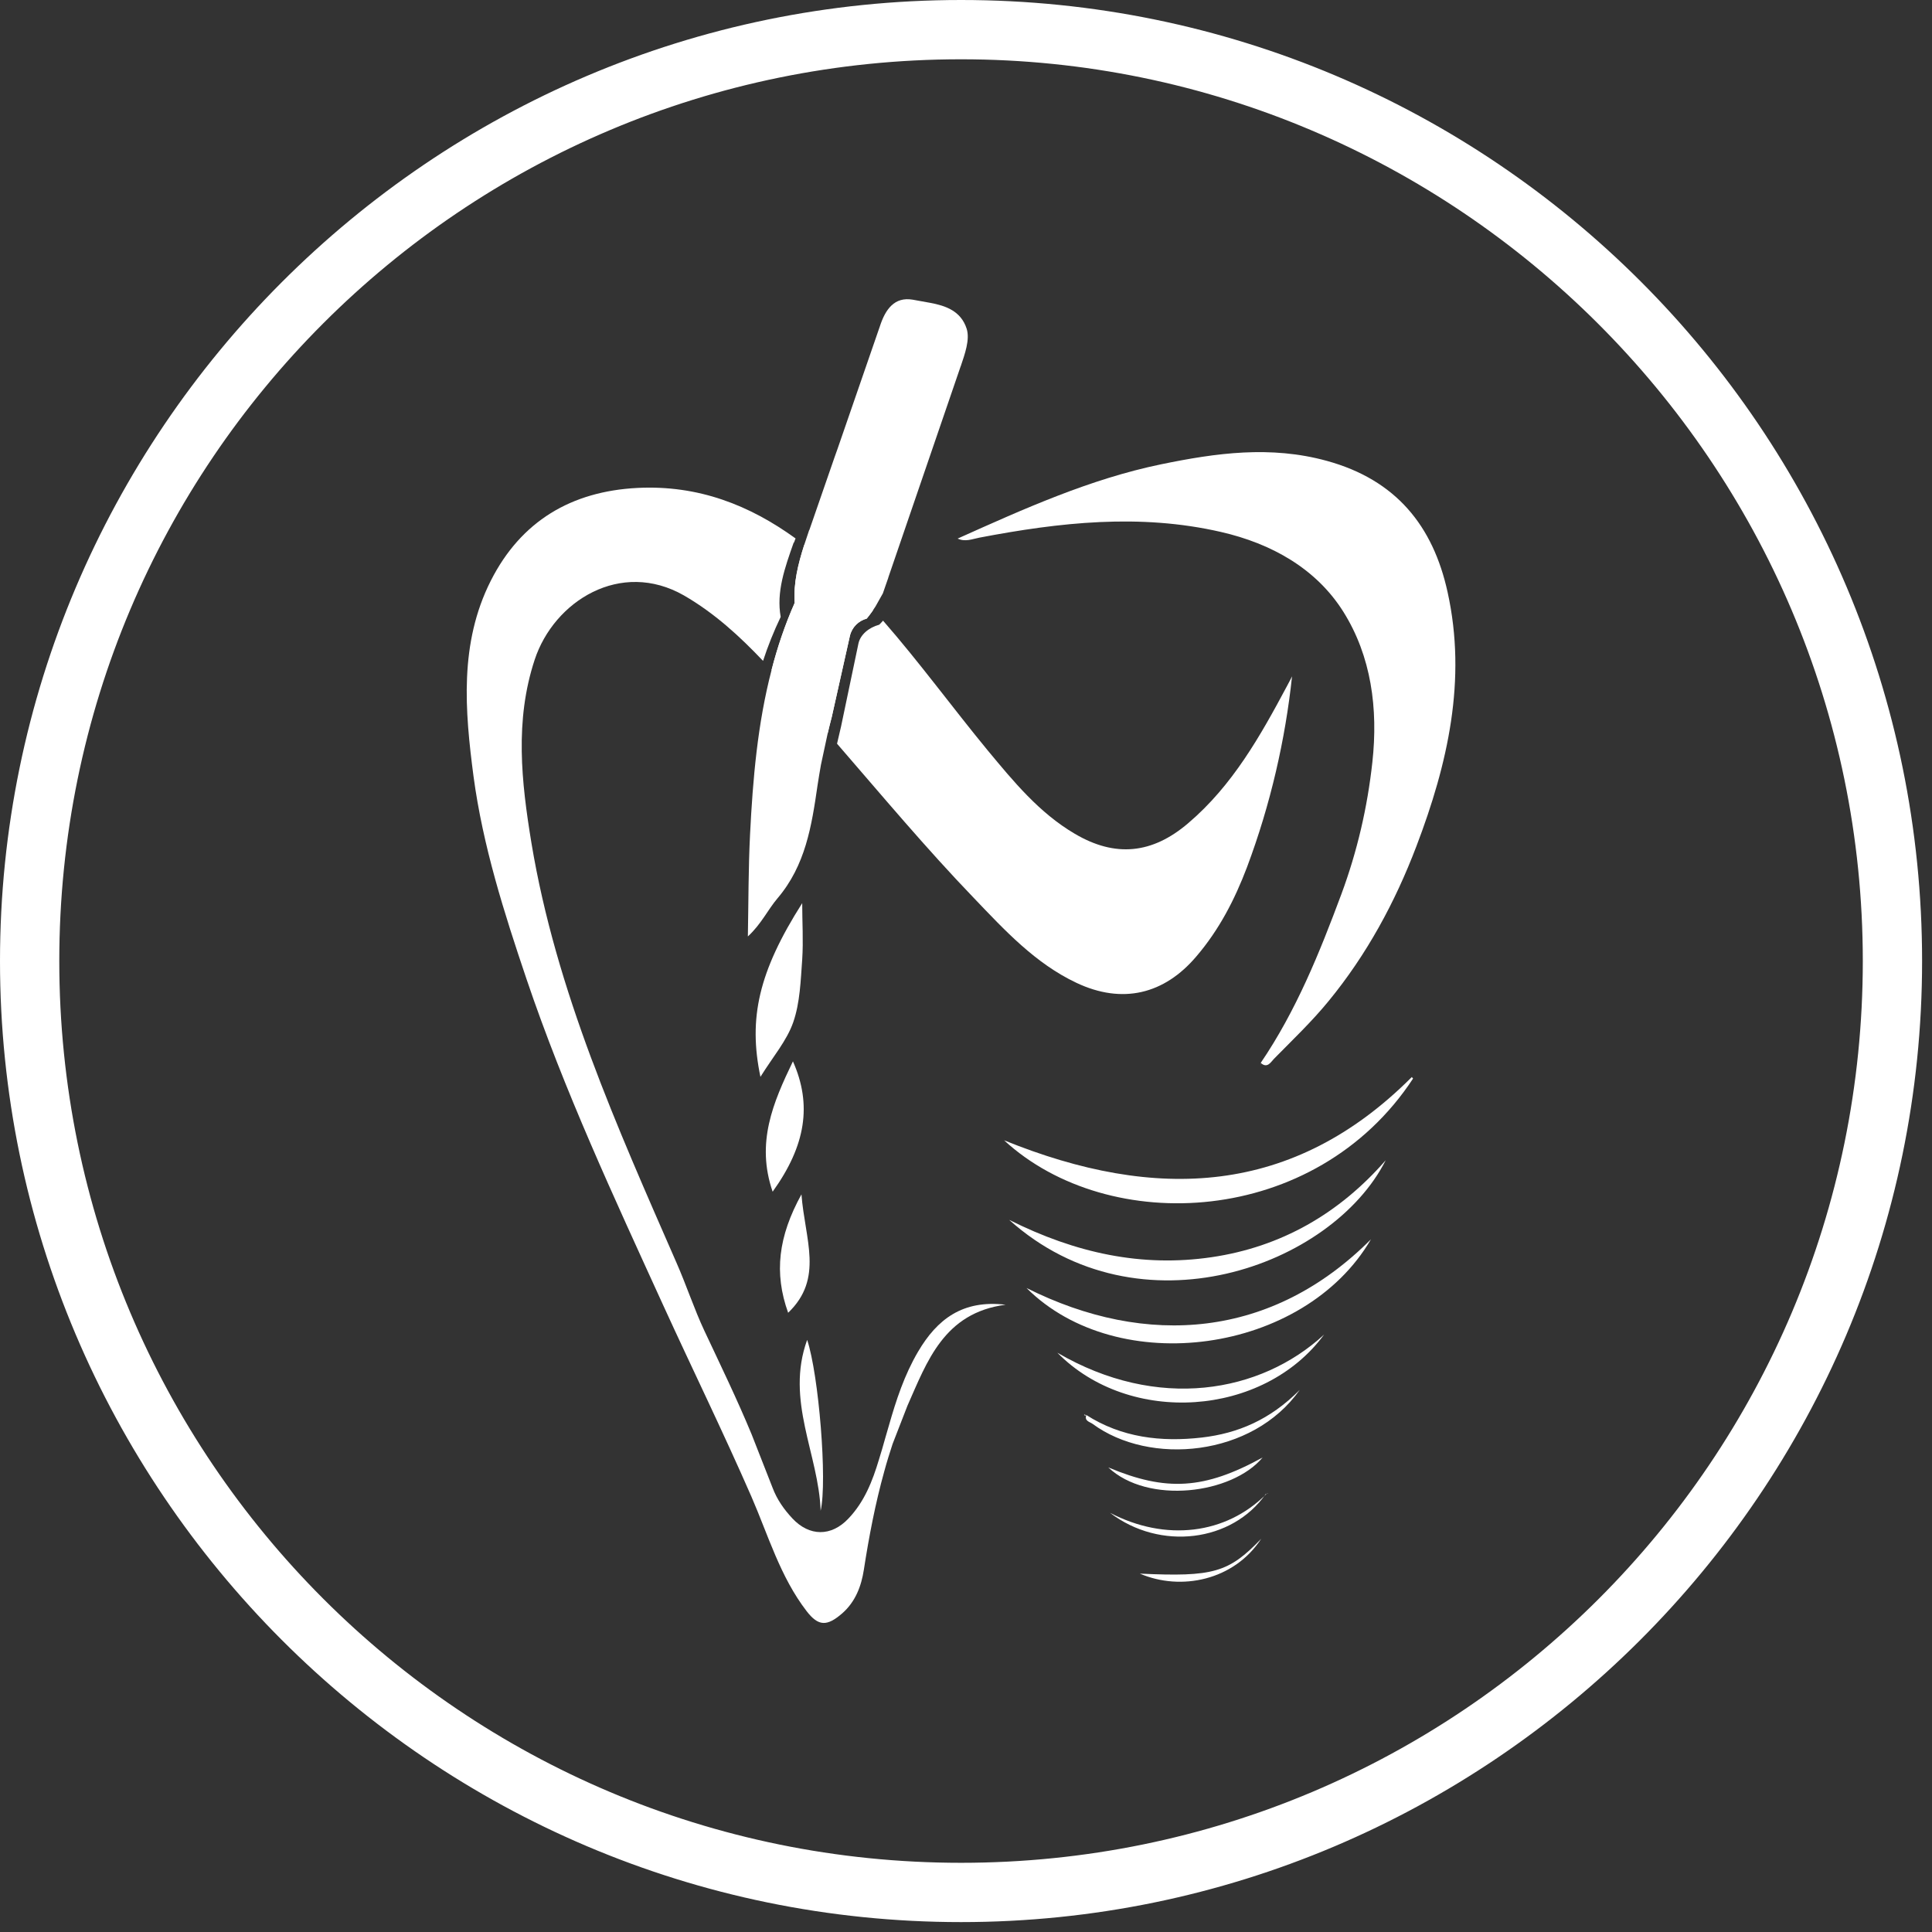
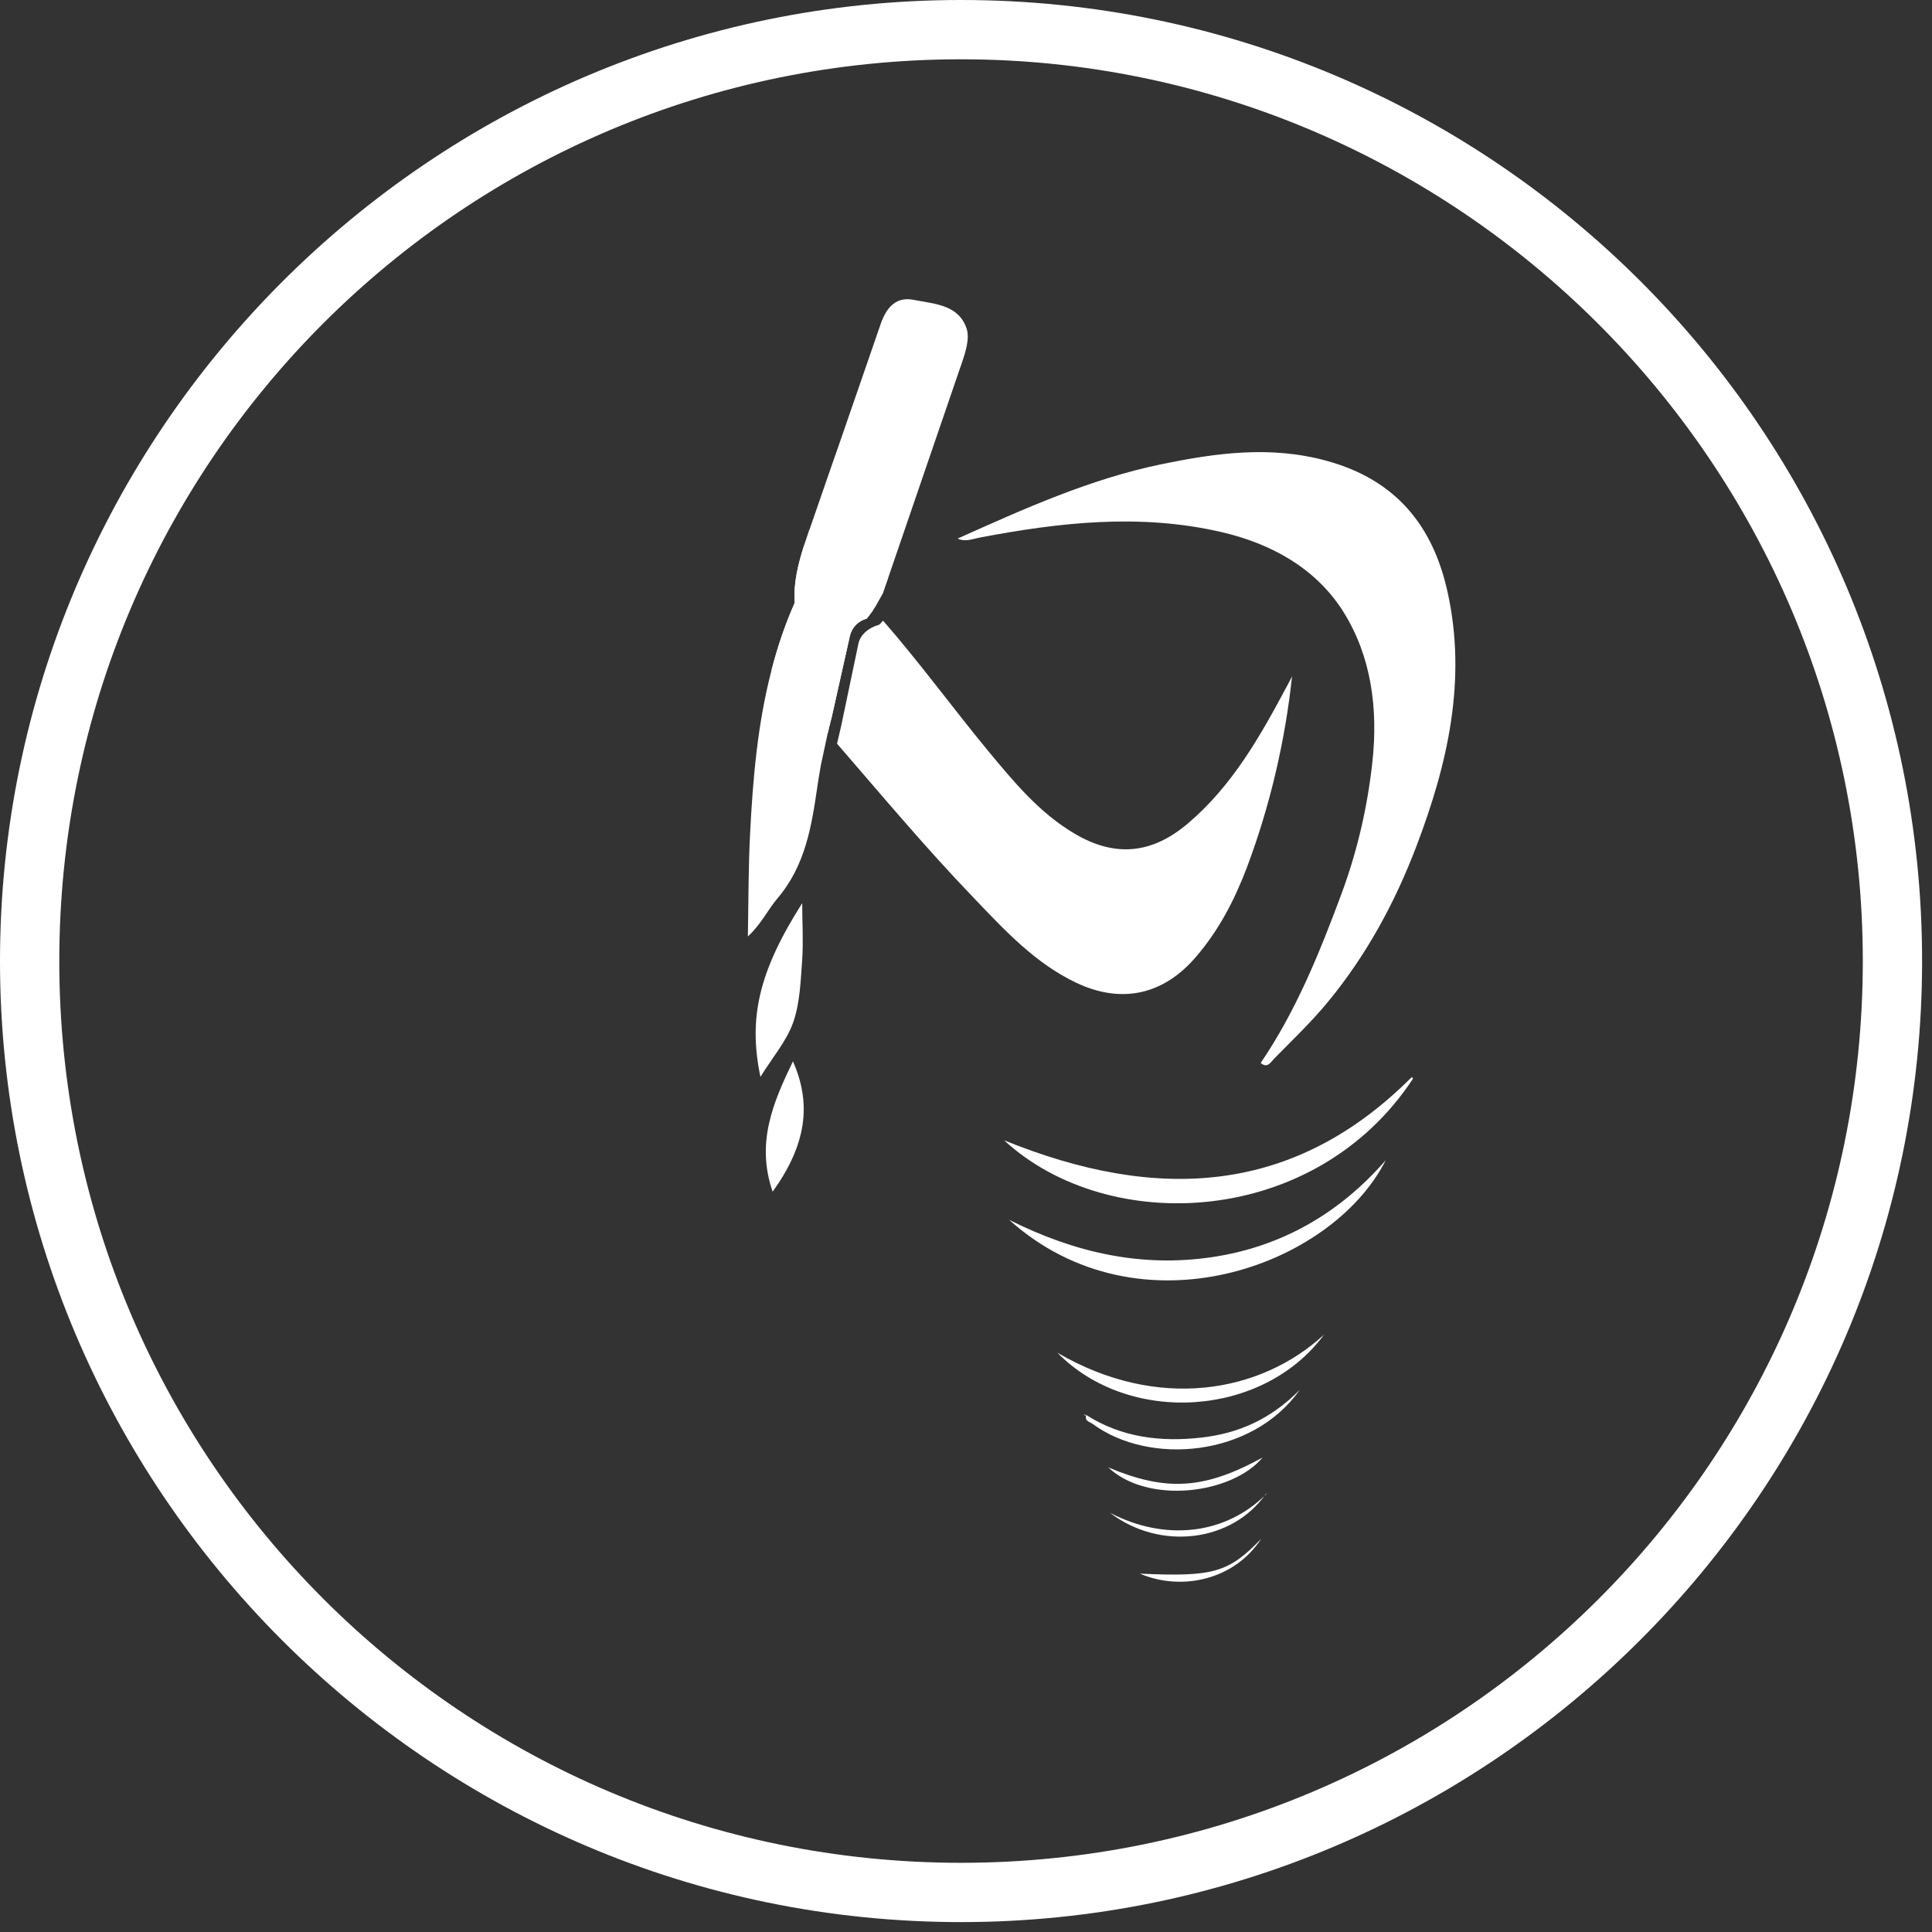
<svg xmlns="http://www.w3.org/2000/svg" width="65" viewBox="0 0 48.75 48.75" height="65" preserveAspectRatio="xMidYMid meet">
  <rect x="0" y="0" width="48.75" height="48.75" fill="#333333" stroke="none" />
  <defs>
    <clipPath id="43d328c470">
      <path d="M 0 0 L 48.5 0 L 48.5 48.5 L 0 48.5 Z M 0 0 " clip-rule="nonzero" />
    </clipPath>
    <clipPath id="82412762f4">
      <path d="M 27.938 36.734 L 31.859 36.734 L 31.859 37.676 L 27.938 37.676 Z M 27.938 36.734 " clip-rule="nonzero" />
    </clipPath>
    <clipPath id="00618c6099">
      <path d="M 27.965 37.027 C 29.426 37.641 30.387 37.586 31.859 36.777 C 31.086 37.703 28.965 37.969 27.965 37.027 " clip-rule="nonzero" />
    </clipPath>
    <clipPath id="2ef5875293">
      <path d="M 28 37.676 L 32 37.676 L 32 38.773 L 28 38.773 Z M 28 37.676 " clip-rule="nonzero" />
    </clipPath>
    <clipPath id="57d5f91682">
      <path d="M 31.941 37.695 C 31.09 38.914 29.273 39.137 28.008 38.172 C 29.406 38.902 30.93 38.723 31.949 37.703 Z M 31.941 37.695 " clip-rule="nonzero" />
    </clipPath>
    <clipPath id="4df7cf7fd4">
      <path d="M 28.723 38.773 L 31.859 38.773 L 31.859 39.953 L 28.723 39.953 Z M 28.723 38.773 " clip-rule="nonzero" />
    </clipPath>
    <clipPath id="378835db26">
      <path d="M 31.824 38.828 C 31.137 39.879 29.797 40.152 28.762 39.707 C 30.613 39.793 31 39.684 31.824 38.828 " clip-rule="nonzero" />
    </clipPath>
    <clipPath id="c277bc434b">
      <path d="M 31.938 37.598 L 32 37.598 L 32 37.754 L 31.938 37.754 Z M 31.938 37.598 " clip-rule="nonzero" />
    </clipPath>
    <clipPath id="8c4a1b931e">
      <path d="M 31.949 37.703 L 31.988 37.676 L 31.996 37.68 L 31.957 37.691 L 31.949 37.703 " clip-rule="nonzero" />
    </clipPath>
    <clipPath id="2962022efc">
      <path d="M 19.465 13.746 L 22.055 13.746 L 22.055 18.531 L 19.465 18.531 Z M 19.465 13.746 " clip-rule="nonzero" />
    </clipPath>
    <clipPath id="46cb4aa57b">
      <path d="M 20.293 13.75 C 20.609 13.992 20.91 14.258 21.207 14.539 L 22.035 15.387 L 22.004 15.434 L 21.926 15.539 L 21.871 15.609 C 21.664 15.664 21.496 15.824 21.445 16.047 L 20.988 18.09 C 20.953 18.227 20.918 18.359 20.887 18.496 L 19.676 17.129 C 19.605 17.051 19.535 16.977 19.469 16.902 C 19.617 16.332 19.805 15.77 20.051 15.215 C 20.02 14.711 20.137 14.234 20.293 13.75 " clip-rule="nonzero" />
    </clipPath>
    <clipPath id="9b29cd95b4">
      <path d="M 11.777 12.258 L 25.426 12.258 L 25.426 40.973 L 11.777 40.973 Z M 11.777 12.258 " clip-rule="nonzero" />
    </clipPath>
    <clipPath id="e55a9d6f60">
-       <path d="M 25.375 32.922 C 23.816 33.125 23.391 34.359 22.898 35.469 L 22.523 36.434 C 22.449 36.66 22.375 36.895 22.312 37.129 C 22.086 37.941 21.926 38.777 21.797 39.613 C 21.734 40.016 21.59 40.414 21.25 40.711 C 20.871 41.039 20.652 41.043 20.352 40.652 C 19.688 39.789 19.387 38.746 18.961 37.766 C 18.246 36.129 17.461 34.527 16.723 32.91 C 15.492 30.211 14.238 27.52 13.285 24.703 C 12.719 23.027 12.184 21.344 11.949 19.594 C 11.73 17.93 11.586 16.234 12.383 14.656 C 13.145 13.148 14.418 12.398 16.082 12.312 C 17.625 12.234 18.918 12.75 20.074 13.586 L 20.035 13.691 L 20.027 13.691 C 19.801 14.332 19.586 14.938 19.699 15.566 C 19.523 15.934 19.375 16.305 19.254 16.676 C 18.66 16.051 18.031 15.473 17.262 15.027 C 15.66 14.109 13.98 15.168 13.492 16.645 C 12.984 18.184 13.156 19.73 13.41 21.273 C 14.031 25.008 15.57 28.43 17.07 31.863 C 17.32 32.43 17.516 33.031 17.773 33.578 C 18.18 34.445 18.598 35.305 18.965 36.191 L 19.492 37.535 C 19.605 37.836 19.781 38.086 19.996 38.316 C 20.422 38.77 20.973 38.777 21.406 38.32 C 21.812 37.895 22.016 37.371 22.18 36.824 L 22.258 36.566 C 22.316 36.367 22.371 36.164 22.43 35.969 C 22.613 35.328 22.82 34.695 23.164 34.109 C 23.648 33.285 24.293 32.793 25.375 32.922 " clip-rule="nonzero" />
-     </clipPath>
+       </clipPath>
    <clipPath id="fd881afd01">
      <path d="M 21.113 15.629 L 32.645 15.629 L 32.645 25.125 L 21.113 25.125 Z M 21.113 15.629 " clip-rule="nonzero" />
    </clipPath>
    <clipPath id="e0438f270f">
      <path d="M 32.602 17.066 C 32.434 18.648 32.062 20.293 31.465 21.883 C 31.156 22.699 30.762 23.461 30.191 24.129 C 29.375 25.094 28.316 25.344 27.164 24.801 C 26.121 24.309 25.352 23.473 24.574 22.66 C 23.371 21.41 22.258 20.078 21.121 18.766 L 21.223 18.328 L 21.66 16.242 C 21.707 16.016 21.918 15.836 22.188 15.762 L 22.188 15.758 L 22.191 15.758 L 22.262 15.684 L 22.281 15.66 C 23.203 16.715 24.031 17.852 24.922 18.934 C 25.574 19.719 26.223 20.512 27.121 21.039 C 28.141 21.641 29.074 21.547 29.98 20.773 C 31.102 19.82 31.805 18.566 32.48 17.301 C 32.543 17.184 32.602 17.07 32.602 17.066 " clip-rule="nonzero" />
    </clipPath>
    <clipPath id="a95e3fea48">
      <path d="M 24.094 11.395 L 36.727 11.395 L 36.727 26.926 L 24.094 26.926 Z M 24.094 11.395 " clip-rule="nonzero" />
    </clipPath>
    <clipPath id="b07cee1034">
      <path d="M 31.809 26.824 C 32.707 25.504 33.297 24.039 33.848 22.559 C 34.246 21.484 34.504 20.375 34.629 19.23 C 34.777 17.883 34.602 16.559 33.895 15.434 C 33.211 14.348 32.086 13.715 30.805 13.422 C 28.762 12.953 26.738 13.18 24.715 13.566 C 24.531 13.602 24.355 13.68 24.164 13.59 C 25.836 12.84 27.504 12.086 29.301 11.715 C 30.684 11.43 32.059 11.238 33.48 11.629 C 35.227 12.109 36.16 13.27 36.527 14.941 C 37.016 17.156 36.531 19.277 35.742 21.348 C 35.203 22.766 34.488 24.086 33.523 25.262 C 33.102 25.777 32.617 26.238 32.148 26.715 C 32.07 26.793 31.98 26.973 31.812 26.82 Z M 31.809 26.824 " clip-rule="nonzero" />
    </clipPath>
    <clipPath id="57ff606b57">
      <path d="M 25.27 27.164 L 35.707 27.164 L 35.707 30.379 L 25.27 30.379 Z M 25.27 27.164 " clip-rule="nonzero" />
    </clipPath>
    <clipPath id="329c8d112a">
      <path d="M 35.656 27.215 C 33.191 30.965 27.977 31.207 25.336 28.773 C 29.176 30.332 32.637 30.172 35.625 27.176 L 35.645 27.203 " clip-rule="nonzero" />
    </clipPath>
    <clipPath id="f5b609ce3f">
      <path d="M 25.426 29.203 L 35 29.203 L 35 32.34 L 25.426 32.34 Z M 25.426 29.203 " clip-rule="nonzero" />
    </clipPath>
    <clipPath id="dfde8d3836">
      <path d="M 34.965 29.277 C 33.609 31.961 28.75 33.727 25.465 30.781 C 27.148 31.625 28.82 31.98 30.57 31.723 C 32.328 31.465 33.793 30.621 34.965 29.277 " clip-rule="nonzero" />
    </clipPath>
    <clipPath id="a65634eb3e">
      <path d="M 25.898 31.242 L 34.605 31.242 L 34.605 33.91 L 25.898 33.91 Z M 25.898 31.242 " clip-rule="nonzero" />
    </clipPath>
    <clipPath id="b123b55e67">
      <path d="M 34.594 31.27 C 32.906 34.168 28.207 34.801 25.902 32.5 C 28.941 34.023 32.109 33.766 34.594 31.27 " clip-rule="nonzero" />
    </clipPath>
    <clipPath id="be6385d728">
      <path d="M 26.605 33.676 L 33.43 33.676 L 33.43 35.402 L 26.605 35.402 Z M 26.605 33.676 " clip-rule="nonzero" />
    </clipPath>
    <clipPath id="4a4451a01e">
      <path d="M 33.41 33.676 C 31.879 35.758 28.5 35.984 26.68 34.133 C 29.207 35.609 31.805 35.156 33.41 33.676 " clip-rule="nonzero" />
    </clipPath>
    <clipPath id="97d731c53d">
      <path d="M 27.391 35.008 L 32.801 35.008 L 32.801 36.578 L 27.391 36.578 Z M 27.391 35.008 " clip-rule="nonzero" />
    </clipPath>
    <clipPath id="86f0ae9747">
      <path d="M 27.402 35.699 C 28.301 36.277 29.301 36.391 30.328 36.273 C 31.23 36.168 32.047 35.828 32.797 35.07 C 31.605 36.762 29.008 36.992 27.566 35.926 C 27.492 35.875 27.359 35.855 27.41 35.707 Z M 27.402 35.699 " clip-rule="nonzero" />
    </clipPath>
    <clipPath id="7947c7ca3e">
      <path d="M 27.309 35.637 L 27.469 35.637 L 27.469 35.793 L 27.309 35.793 Z M 27.309 35.637 " clip-rule="nonzero" />
    </clipPath>
    <clipPath id="b22291c0b1">
      <path d="M 27.41 35.711 L 27.355 35.688 L 27.371 35.719 L 27.41 35.711 " clip-rule="nonzero" />
    </clipPath>
    <clipPath id="f73e7a52f1">
      <path d="M 31.781 26.77 L 31.859 26.77 L 31.859 26.926 L 31.781 26.926 Z M 31.781 26.77 " clip-rule="nonzero" />
    </clipPath>
    <clipPath id="fffc6a44d3">
      <path d="M 31.812 26.82 L 31.824 26.887 L 31.816 26.855 L 31.812 26.82 " clip-rule="nonzero" />
    </clipPath>
    <clipPath id="ff8ad6a306">
      <path d="M 18.836 7.551 L 24.484 7.551 L 24.484 23.633 L 18.836 23.633 Z M 18.836 7.551 " clip-rule="nonzero" />
    </clipPath>
    <clipPath id="91f21c1b04">
      <path d="M 24.242 9.238 L 22.418 14.562 C 22.414 14.582 22.406 14.605 22.398 14.625 L 22.277 14.973 L 22.121 15.25 L 22.09 15.305 L 22.004 15.434 L 21.926 15.539 L 21.871 15.605 L 21.871 15.609 C 21.664 15.664 21.496 15.828 21.445 16.047 L 20.988 18.09 C 20.953 18.227 20.918 18.359 20.887 18.496 L 20.715 19.297 C 20.684 19.469 20.656 19.641 20.629 19.816 C 20.48 20.848 20.324 21.836 19.621 22.664 C 19.375 22.953 19.211 23.316 18.871 23.629 C 18.887 22.77 18.883 21.91 18.926 21.055 C 18.996 19.652 19.117 18.254 19.469 16.906 C 19.617 16.332 19.805 15.77 20.051 15.215 C 20.02 14.711 20.137 14.238 20.293 13.75 L 20.418 13.375 L 20.422 13.375 L 21.062 11.527 C 21.082 11.465 21.109 11.395 21.137 11.316 L 22.203 8.23 C 22.273 8.016 22.363 7.832 22.496 7.707 C 22.629 7.582 22.801 7.523 23.031 7.562 L 23.469 7.641 C 23.867 7.715 24.246 7.848 24.391 8.293 C 24.48 8.566 24.344 8.938 24.242 9.242 " clip-rule="nonzero" />
    </clipPath>
    <clipPath id="643e317818">
      <path d="M 19 22.77 L 20.328 22.77 L 20.328 27.242 L 19 27.242 Z M 19 22.77 " clip-rule="nonzero" />
    </clipPath>
    <clipPath id="6be34d5370">
      <path d="M 19.188 27.172 C 18.879 25.695 19.141 24.52 20.242 22.789 C 20.242 23.262 20.273 23.738 20.242 24.211 C 20.203 24.742 20.188 25.297 20.016 25.793 C 19.855 26.258 19.504 26.664 19.188 27.172 " clip-rule="nonzero" />
    </clipPath>
    <clipPath id="1144e47a8a">
      <path d="M 19.309 26.77 L 20.328 26.77 L 20.328 30.145 L 19.309 30.145 Z M 19.309 26.77 " clip-rule="nonzero" />
    </clipPath>
    <clipPath id="585830e271">
      <path d="M 19.496 30.07 C 19.07 28.832 19.508 27.82 20.008 26.781 C 20.492 27.871 20.336 28.902 19.496 30.07 " clip-rule="nonzero" />
    </clipPath>
    <clipPath id="1aebcffae9">
-       <path d="M 19.621 30.066 L 20.484 30.066 L 20.484 33.203 L 19.621 33.203 Z M 19.621 30.066 " clip-rule="nonzero" />
-     </clipPath>
+       </clipPath>
    <clipPath id="75b44ffd9d">
      <path d="M 19.887 33.125 C 19.527 32.121 19.637 31.203 20.223 30.137 C 20.309 31.277 20.793 32.258 19.887 33.125 " clip-rule="nonzero" />
    </clipPath>
    <clipPath id="5bbbec9f02">
      <path d="M 20.172 33.754 L 20.797 33.754 L 20.797 38.148 L 20.172 38.148 Z M 20.172 33.754 " clip-rule="nonzero" />
    </clipPath>
    <clipPath id="7c6644dc59">
-       <path d="M 20.707 38.121 C 20.66 36.699 19.812 35.34 20.367 33.809 C 20.66 34.688 20.879 37.375 20.707 38.121 " clip-rule="nonzero" />
-     </clipPath>
+       </clipPath>
    <clipPath id="5d50f1c224">
      <path d="M 21.82 15.551 L 21.898 15.551 L 21.898 15.629 L 21.82 15.629 Z M 21.82 15.551 " clip-rule="nonzero" />
    </clipPath>
    <clipPath id="50a6234714">
      <path d="M 21.871 15.605 L 21.871 15.609 L 21.867 15.609 L 21.871 15.605 " clip-rule="nonzero" />
    </clipPath>
  </defs>
  <g clip-path="url(#43d328c470)">
    <path fill="#ffffff" d="M 24.25 48.5 C 10.852 48.5 0 37.574 0 24.25 C 0 10.93 10.852 0 24.25 0 C 37.648 0 48.5 10.852 48.5 24.25 C 48.5 37.648 37.574 48.5 24.25 48.5 Z M 24.25 1.496 C 11.676 1.496 1.496 11.676 1.496 24.25 C 1.496 36.824 11.676 47.004 24.25 47.004 C 36.824 47.004 47.004 36.824 47.004 24.25 C 47.004 11.676 36.75 1.496 24.25 1.496 Z M 24.25 1.496 " fill-opacity="1" fill-rule="nonzero" />
  </g>
  <g clip-path="url(#82412762f4)">
    <g clip-path="url(#00618c6099)">
      <path fill="#ffffff" d="M 11.383 7.156 L 37.117 7.156 L 37.117 41.363 L 11.383 41.363 Z M 11.383 7.156 " fill-opacity="1" fill-rule="nonzero" />
    </g>
  </g>
  <g clip-path="url(#2ef5875293)">
    <g clip-path="url(#57d5f91682)">
      <path fill="#ffffff" d="M 11.383 7.156 L 37.117 7.156 L 37.117 41.363 L 11.383 41.363 Z M 11.383 7.156 " fill-opacity="1" fill-rule="nonzero" />
    </g>
  </g>
  <g clip-path="url(#4df7cf7fd4)">
    <g clip-path="url(#378835db26)">
      <path fill="#ffffff" d="M 11.383 7.156 L 37.117 7.156 L 37.117 41.363 L 11.383 41.363 Z M 11.383 7.156 " fill-opacity="1" fill-rule="nonzero" />
    </g>
  </g>
  <g clip-path="url(#c277bc434b)">
    <g clip-path="url(#8c4a1b931e)">
      <path fill="#ffffff" d="M 11.383 7.156 L 37.117 7.156 L 37.117 41.363 L 11.383 41.363 Z M 11.383 7.156 " fill-opacity="1" fill-rule="nonzero" />
    </g>
  </g>
  <g clip-path="url(#2962022efc)">
    <g clip-path="url(#46cb4aa57b)">
      <path fill="#ffffff" d="M 11.383 7.156 L 37.117 7.156 L 37.117 41.363 L 11.383 41.363 Z M 11.383 7.156 " fill-opacity="1" fill-rule="nonzero" />
    </g>
  </g>
  <g clip-path="url(#9b29cd95b4)">
    <g clip-path="url(#e55a9d6f60)">
      <path fill="#ffffff" d="M 11.383 7.156 L 37.117 7.156 L 37.117 41.363 L 11.383 41.363 Z M 11.383 7.156 " fill-opacity="1" fill-rule="nonzero" />
    </g>
  </g>
  <g clip-path="url(#fd881afd01)">
    <g clip-path="url(#e0438f270f)">
      <path fill="#ffffff" d="M 11.383 7.156 L 37.117 7.156 L 37.117 41.363 L 11.383 41.363 Z M 11.383 7.156 " fill-opacity="1" fill-rule="nonzero" />
    </g>
  </g>
  <g clip-path="url(#a95e3fea48)">
    <g clip-path="url(#b07cee1034)">
      <path fill="#ffffff" d="M 11.383 7.156 L 37.117 7.156 L 37.117 41.363 L 11.383 41.363 Z M 11.383 7.156 " fill-opacity="1" fill-rule="nonzero" />
    </g>
  </g>
  <g clip-path="url(#57ff606b57)">
    <g clip-path="url(#329c8d112a)">
      <path fill="#ffffff" d="M 11.383 7.156 L 37.117 7.156 L 37.117 41.363 L 11.383 41.363 Z M 11.383 7.156 " fill-opacity="1" fill-rule="nonzero" />
    </g>
  </g>
  <g clip-path="url(#f5b609ce3f)">
    <g clip-path="url(#dfde8d3836)">
      <path fill="#ffffff" d="M 11.383 7.156 L 37.117 7.156 L 37.117 41.363 L 11.383 41.363 Z M 11.383 7.156 " fill-opacity="1" fill-rule="nonzero" />
    </g>
  </g>
  <g clip-path="url(#a65634eb3e)">
    <g clip-path="url(#b123b55e67)">
-       <path fill="#ffffff" d="M 11.383 7.156 L 37.117 7.156 L 37.117 41.363 L 11.383 41.363 Z M 11.383 7.156 " fill-opacity="1" fill-rule="nonzero" />
-     </g>
+       </g>
  </g>
  <g clip-path="url(#be6385d728)">
    <g clip-path="url(#4a4451a01e)">
      <path fill="#ffffff" d="M 11.383 7.156 L 37.117 7.156 L 37.117 41.363 L 11.383 41.363 Z M 11.383 7.156 " fill-opacity="1" fill-rule="nonzero" />
    </g>
  </g>
  <g clip-path="url(#97d731c53d)">
    <g clip-path="url(#86f0ae9747)">
      <path fill="#ffffff" d="M 11.383 7.156 L 37.117 7.156 L 37.117 41.363 L 11.383 41.363 Z M 11.383 7.156 " fill-opacity="1" fill-rule="nonzero" />
    </g>
  </g>
  <g clip-path="url(#7947c7ca3e)">
    <g clip-path="url(#b22291c0b1)">
      <path fill="#ffffff" d="M 11.383 7.156 L 37.117 7.156 L 37.117 41.363 L 11.383 41.363 Z M 11.383 7.156 " fill-opacity="1" fill-rule="nonzero" />
    </g>
  </g>
  <g clip-path="url(#f73e7a52f1)">
    <g clip-path="url(#fffc6a44d3)">
      <path fill="#ffffff" d="M 11.383 7.156 L 37.117 7.156 L 37.117 41.363 L 11.383 41.363 Z M 11.383 7.156 " fill-opacity="1" fill-rule="nonzero" />
    </g>
  </g>
  <g clip-path="url(#ff8ad6a306)">
    <g clip-path="url(#91f21c1b04)">
      <path fill="#ffffff" d="M 11.383 7.156 L 37.117 7.156 L 37.117 41.363 L 11.383 41.363 Z M 11.383 7.156 " fill-opacity="1" fill-rule="nonzero" />
    </g>
  </g>
  <g clip-path="url(#643e317818)">
    <g clip-path="url(#6be34d5370)">
      <path fill="#ffffff" d="M 11.383 7.156 L 37.117 7.156 L 37.117 41.363 L 11.383 41.363 Z M 11.383 7.156 " fill-opacity="1" fill-rule="nonzero" />
    </g>
  </g>
  <g clip-path="url(#1144e47a8a)">
    <g clip-path="url(#585830e271)">
      <path fill="#ffffff" d="M 11.383 7.156 L 37.117 7.156 L 37.117 41.363 L 11.383 41.363 Z M 11.383 7.156 " fill-opacity="1" fill-rule="nonzero" />
    </g>
  </g>
  <g clip-path="url(#1aebcffae9)">
    <g clip-path="url(#75b44ffd9d)">
      <path fill="#ffffff" d="M 11.383 7.156 L 37.117 7.156 L 37.117 41.363 L 11.383 41.363 Z M 11.383 7.156 " fill-opacity="1" fill-rule="nonzero" />
    </g>
  </g>
  <g clip-path="url(#5bbbec9f02)">
    <g clip-path="url(#7c6644dc59)">
      <path fill="#ffffff" d="M 11.383 7.156 L 37.117 7.156 L 37.117 41.363 L 11.383 41.363 Z M 11.383 7.156 " fill-opacity="1" fill-rule="nonzero" />
    </g>
  </g>
  <g clip-path="url(#5d50f1c224)">
    <g clip-path="url(#50a6234714)">
      <path fill="#ffffff" d="M 11.383 7.156 L 37.117 7.156 L 37.117 41.363 L 11.383 41.363 Z M 11.383 7.156 " fill-opacity="1" fill-rule="nonzero" />
    </g>
  </g>
</svg>